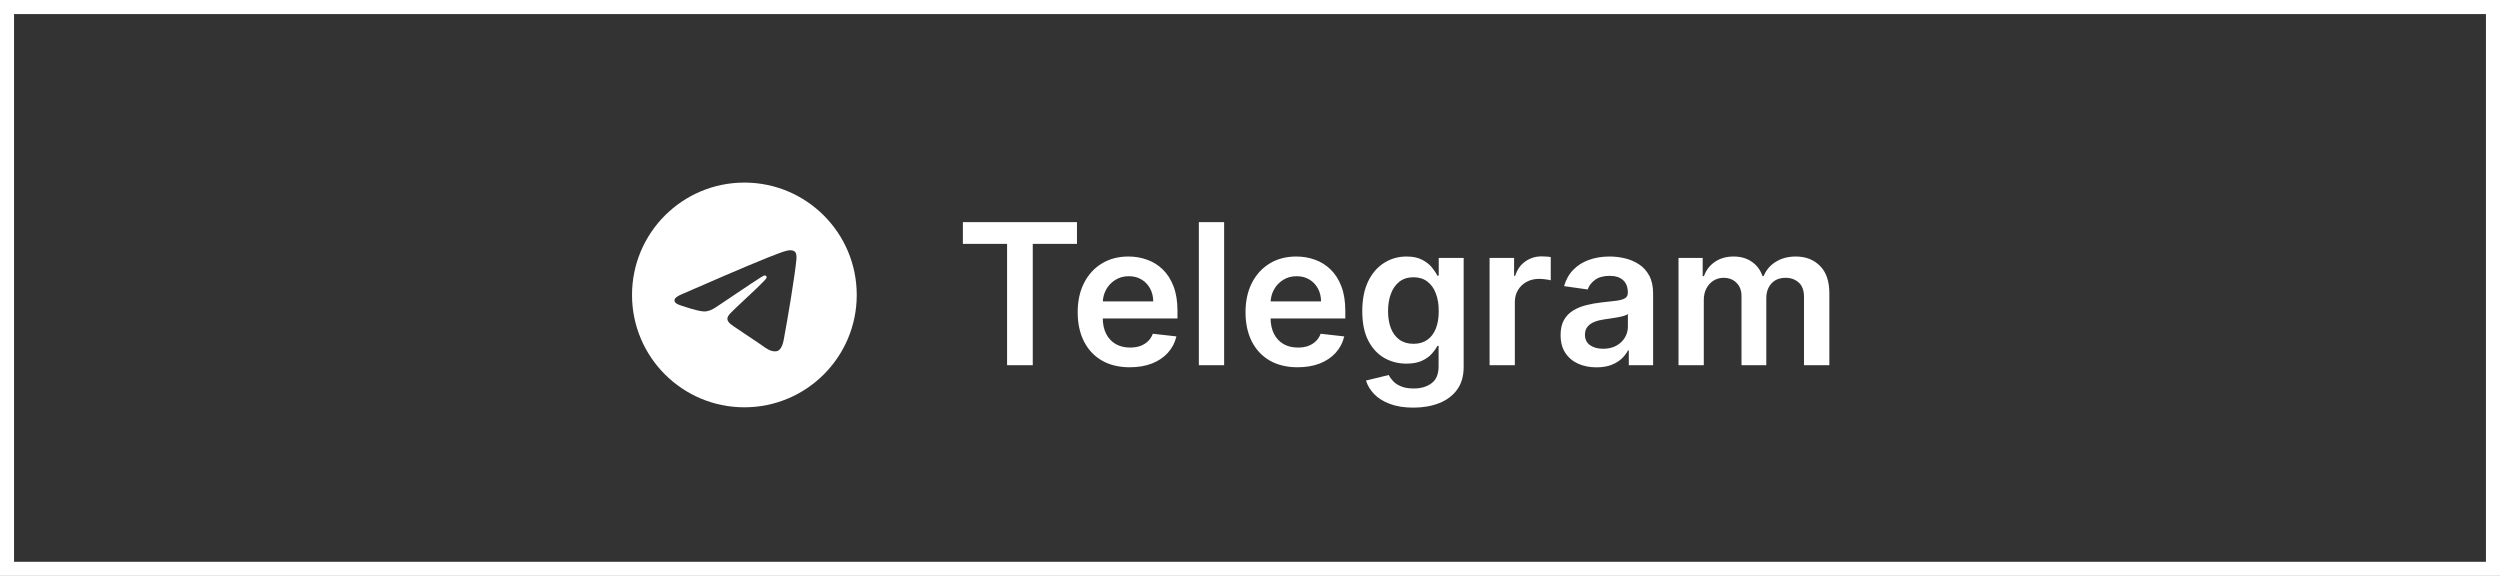
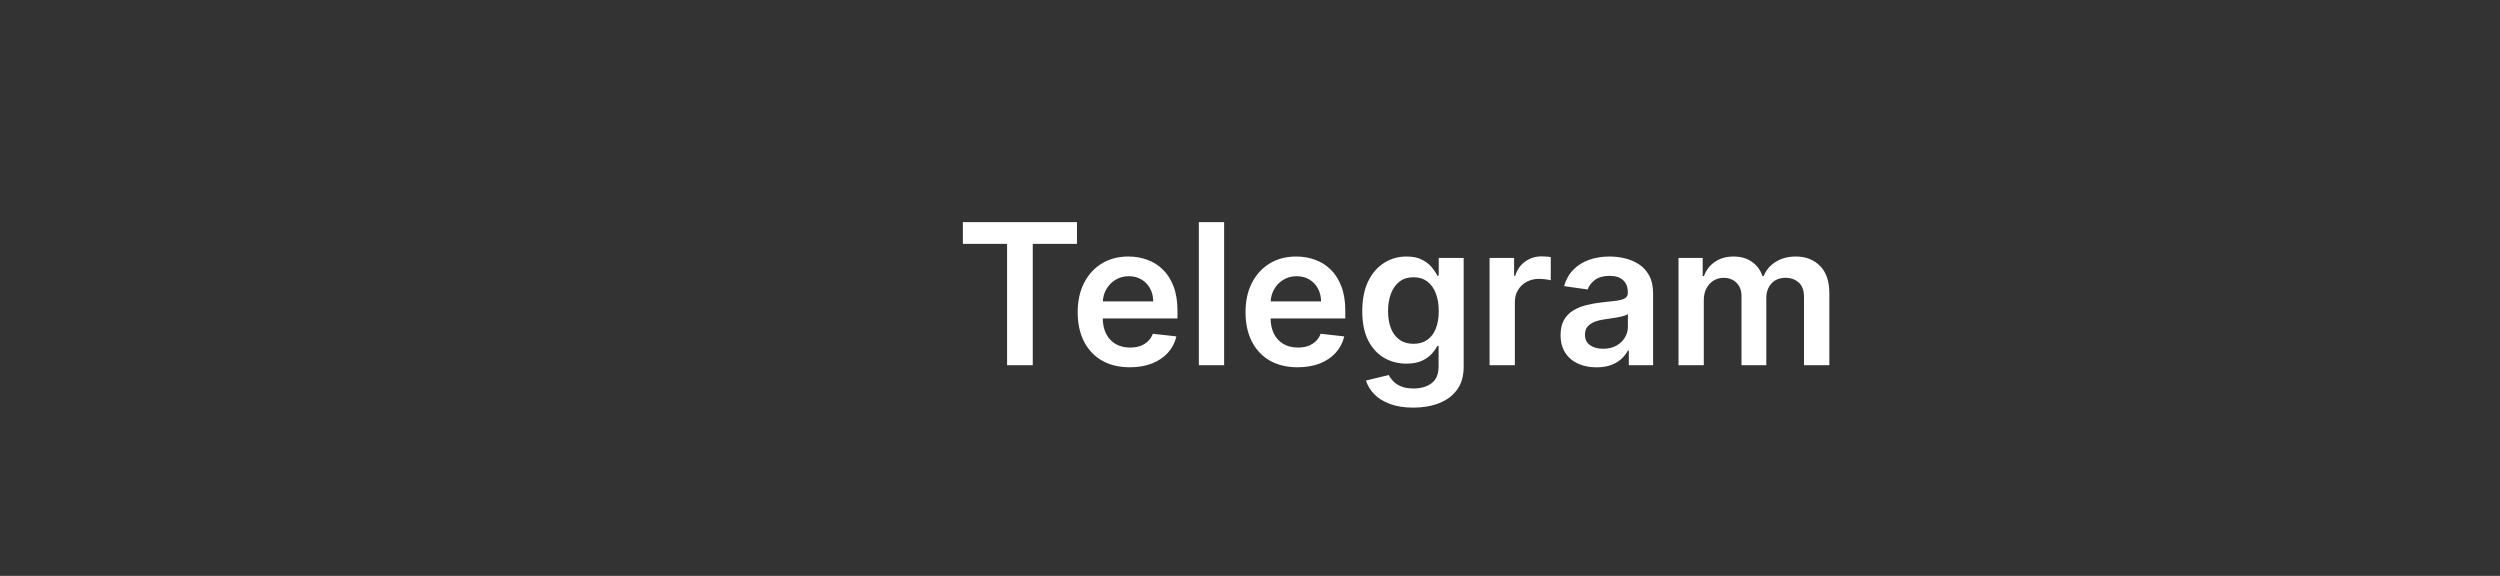
<svg xmlns="http://www.w3.org/2000/svg" width="178" height="41" viewBox="0 0 178 41" fill="none">
  <rect x="0" y="0" width="178" height="41" fill="#333333" stroke="none" />
-   <rect x="0.5" y="0.5" width="177" height="40" stroke="white" />
  <path d="M68.557 17.364V15.818H76.68V17.364H73.533V26H71.704V17.364H68.557ZM80.44 26.149C79.674 26.149 79.013 25.99 78.457 25.672C77.903 25.35 77.477 24.896 77.179 24.31C76.88 23.72 76.731 23.025 76.731 22.227C76.731 21.441 76.88 20.752 77.179 20.158C77.48 19.562 77.901 19.098 78.442 18.766C78.982 18.432 79.617 18.264 80.346 18.264C80.816 18.264 81.26 18.34 81.678 18.493C82.099 18.642 82.47 18.874 82.792 19.189C83.117 19.504 83.372 19.905 83.557 20.392C83.743 20.876 83.836 21.453 83.836 22.122V22.674H77.576V21.461H82.111C82.107 21.116 82.033 20.81 81.887 20.541C81.741 20.269 81.537 20.056 81.275 19.9C81.017 19.744 80.715 19.666 80.371 19.666C80.003 19.666 79.68 19.756 79.401 19.935C79.123 20.11 78.906 20.342 78.75 20.631C78.597 20.916 78.519 21.229 78.516 21.57V22.629C78.516 23.073 78.597 23.454 78.76 23.773C78.922 24.088 79.149 24.329 79.441 24.499C79.733 24.664 80.074 24.747 80.465 24.747C80.727 24.747 80.964 24.711 81.176 24.638C81.388 24.562 81.572 24.451 81.728 24.305C81.884 24.159 82.001 23.978 82.081 23.763L83.761 23.952C83.655 24.396 83.453 24.784 83.155 25.115C82.86 25.443 82.482 25.698 82.021 25.881C81.56 26.06 81.033 26.149 80.44 26.149ZM87.158 15.818V26H85.358V15.818H87.158ZM92.389 26.149C91.624 26.149 90.963 25.99 90.406 25.672C89.852 25.35 89.426 24.896 89.128 24.31C88.83 23.72 88.681 23.025 88.681 22.227C88.681 21.441 88.83 20.752 89.128 20.158C89.43 19.562 89.851 19.098 90.391 18.766C90.931 18.432 91.566 18.264 92.295 18.264C92.766 18.264 93.21 18.34 93.627 18.493C94.048 18.642 94.419 18.874 94.741 19.189C95.066 19.504 95.321 19.905 95.507 20.392C95.692 20.876 95.785 21.453 95.785 22.122V22.674H89.526V21.461H94.06C94.056 21.116 93.982 20.81 93.836 20.541C93.69 20.269 93.486 20.056 93.225 19.9C92.966 19.744 92.665 19.666 92.32 19.666C91.952 19.666 91.629 19.756 91.35 19.935C91.072 20.11 90.855 20.342 90.699 20.631C90.547 20.916 90.469 21.229 90.465 21.57V22.629C90.465 23.073 90.547 23.454 90.709 23.773C90.871 24.088 91.098 24.329 91.39 24.499C91.682 24.664 92.023 24.747 92.414 24.747C92.676 24.747 92.913 24.711 93.125 24.638C93.337 24.562 93.521 24.451 93.677 24.305C93.833 24.159 93.951 23.978 94.03 23.763L95.71 23.952C95.604 24.396 95.402 24.784 95.104 25.115C94.809 25.443 94.431 25.698 93.97 25.881C93.51 26.06 92.983 26.149 92.389 26.149ZM100.629 29.023C99.982 29.023 99.427 28.935 98.963 28.759C98.499 28.587 98.126 28.355 97.844 28.063C97.563 27.771 97.367 27.448 97.258 27.094L98.879 26.701C98.951 26.85 99.058 26.998 99.197 27.143C99.336 27.293 99.523 27.415 99.758 27.511C99.997 27.611 100.297 27.66 100.658 27.66C101.169 27.66 101.591 27.536 101.926 27.288C102.261 27.042 102.428 26.638 102.428 26.075V24.628H102.339C102.246 24.813 102.11 25.004 101.931 25.2C101.755 25.395 101.522 25.559 101.23 25.692C100.942 25.824 100.579 25.891 100.141 25.891C99.555 25.891 99.023 25.753 98.546 25.478C98.072 25.2 97.694 24.785 97.412 24.235C97.133 23.682 96.994 22.989 96.994 22.157C96.994 21.318 97.133 20.611 97.412 20.034C97.694 19.454 98.073 19.015 98.55 18.717C99.028 18.415 99.56 18.264 100.146 18.264C100.594 18.264 100.962 18.34 101.25 18.493C101.542 18.642 101.774 18.823 101.946 19.035C102.118 19.244 102.249 19.441 102.339 19.626H102.438V18.364H104.213V26.124C104.213 26.777 104.057 27.317 103.746 27.745C103.434 28.173 103.008 28.492 102.468 28.704C101.928 28.917 101.315 29.023 100.629 29.023ZM100.643 24.479C101.025 24.479 101.349 24.386 101.618 24.2C101.886 24.015 102.09 23.748 102.229 23.4C102.369 23.052 102.438 22.634 102.438 22.147C102.438 21.666 102.369 21.245 102.229 20.884C102.094 20.523 101.891 20.243 101.623 20.044C101.358 19.842 101.031 19.741 100.643 19.741C100.242 19.741 99.908 19.845 99.639 20.054C99.371 20.263 99.169 20.549 99.033 20.914C98.897 21.275 98.829 21.686 98.829 22.147C98.829 22.614 98.897 23.024 99.033 23.375C99.172 23.723 99.376 23.995 99.644 24.19C99.916 24.383 100.249 24.479 100.643 24.479ZM106.058 26V18.364H107.803V19.636H107.882C108.021 19.195 108.26 18.856 108.598 18.617C108.939 18.375 109.329 18.254 109.766 18.254C109.866 18.254 109.977 18.259 110.099 18.269C110.225 18.276 110.33 18.287 110.413 18.304V19.959C110.336 19.933 110.215 19.91 110.05 19.89C109.887 19.867 109.73 19.855 109.577 19.855C109.249 19.855 108.954 19.926 108.692 20.069C108.434 20.208 108.23 20.402 108.081 20.651C107.932 20.899 107.857 21.186 107.857 21.511V26H106.058ZM113.669 26.154C113.185 26.154 112.749 26.068 112.362 25.896C111.977 25.72 111.672 25.461 111.447 25.12C111.225 24.779 111.114 24.358 111.114 23.857C111.114 23.426 111.193 23.07 111.352 22.788C111.511 22.507 111.728 22.281 112.004 22.112C112.279 21.943 112.589 21.816 112.933 21.729C113.281 21.64 113.641 21.575 114.012 21.535C114.46 21.489 114.822 21.448 115.101 21.411C115.379 21.371 115.581 21.312 115.707 21.232C115.837 21.149 115.901 21.022 115.901 20.849V20.82C115.901 20.445 115.79 20.155 115.568 19.95C115.346 19.744 115.026 19.641 114.609 19.641C114.168 19.641 113.818 19.738 113.56 19.93C113.304 20.122 113.132 20.349 113.043 20.611L111.362 20.372C111.495 19.908 111.714 19.52 112.018 19.209C112.323 18.894 112.696 18.659 113.137 18.503C113.578 18.344 114.065 18.264 114.599 18.264C114.967 18.264 115.333 18.307 115.697 18.393C116.062 18.48 116.395 18.622 116.697 18.821C116.998 19.017 117.24 19.283 117.423 19.621C117.608 19.959 117.701 20.382 117.701 20.889V26H115.971V24.951H115.911C115.802 25.163 115.648 25.362 115.449 25.548C115.253 25.73 115.006 25.877 114.708 25.99C114.413 26.099 114.067 26.154 113.669 26.154ZM114.136 24.832C114.498 24.832 114.811 24.76 115.076 24.618C115.341 24.472 115.545 24.28 115.688 24.041C115.833 23.803 115.906 23.542 115.906 23.261V22.361C115.85 22.407 115.754 22.45 115.618 22.49C115.485 22.53 115.336 22.565 115.17 22.595C115.005 22.624 114.841 22.651 114.678 22.674C114.516 22.697 114.375 22.717 114.256 22.734C113.987 22.77 113.747 22.83 113.535 22.913C113.323 22.995 113.155 23.111 113.033 23.261C112.91 23.407 112.849 23.595 112.849 23.827C112.849 24.159 112.97 24.409 113.212 24.578C113.454 24.747 113.762 24.832 114.136 24.832ZM119.511 26V18.364H121.231V19.661H121.32C121.479 19.224 121.743 18.882 122.111 18.637C122.479 18.389 122.918 18.264 123.428 18.264C123.945 18.264 124.381 18.39 124.736 18.642C125.094 18.891 125.346 19.23 125.491 19.661H125.571C125.74 19.237 126.025 18.899 126.426 18.647C126.83 18.392 127.309 18.264 127.863 18.264C128.566 18.264 129.139 18.486 129.583 18.93C130.027 19.375 130.249 20.023 130.249 20.874V26H128.445V21.153C128.445 20.679 128.319 20.332 128.067 20.114C127.815 19.892 127.507 19.78 127.142 19.78C126.708 19.78 126.368 19.916 126.123 20.188C125.881 20.457 125.76 20.806 125.76 21.237V26H123.995V21.078C123.995 20.684 123.876 20.369 123.637 20.134C123.402 19.898 123.094 19.78 122.712 19.78C122.454 19.78 122.219 19.847 122.006 19.979C121.794 20.109 121.625 20.293 121.499 20.531C121.373 20.767 121.31 21.042 121.31 21.357V26H119.511Z" fill="white" />
-   <path fill-rule="evenodd" clip-rule="evenodd" d="M61 21C61 25.418 57.418 29 53 29C48.582 29 45 25.418 45 21C45 16.582 48.582 13 53 13C57.418 13 61 16.582 61 21ZM53.287 18.906C52.509 19.23 50.953 19.899 48.621 20.916C48.243 21.066 48.044 21.213 48.026 21.358C47.996 21.601 48.3 21.697 48.716 21.827C48.772 21.845 48.831 21.864 48.891 21.883C49.299 22.016 49.849 22.171 50.134 22.177C50.393 22.183 50.682 22.076 51.002 21.857C53.181 20.386 54.306 19.642 54.376 19.627C54.426 19.615 54.495 19.601 54.542 19.643C54.589 19.684 54.584 19.763 54.579 19.784C54.549 19.913 53.352 21.025 52.733 21.601C52.54 21.781 52.403 21.908 52.375 21.937C52.312 22.002 52.248 22.064 52.187 22.123C51.807 22.489 51.523 22.763 52.202 23.211C52.529 23.427 52.791 23.605 53.051 23.782C53.336 23.976 53.62 24.169 53.988 24.41C54.081 24.472 54.171 24.536 54.258 24.598C54.589 24.834 54.887 25.046 55.255 25.012C55.469 24.993 55.69 24.792 55.802 24.192C56.067 22.776 56.588 19.706 56.708 18.441C56.719 18.33 56.706 18.188 56.695 18.126C56.684 18.064 56.662 17.975 56.581 17.909C56.485 17.831 56.337 17.815 56.271 17.816C55.97 17.821 55.508 17.982 53.287 18.906Z" fill="white" />
</svg>